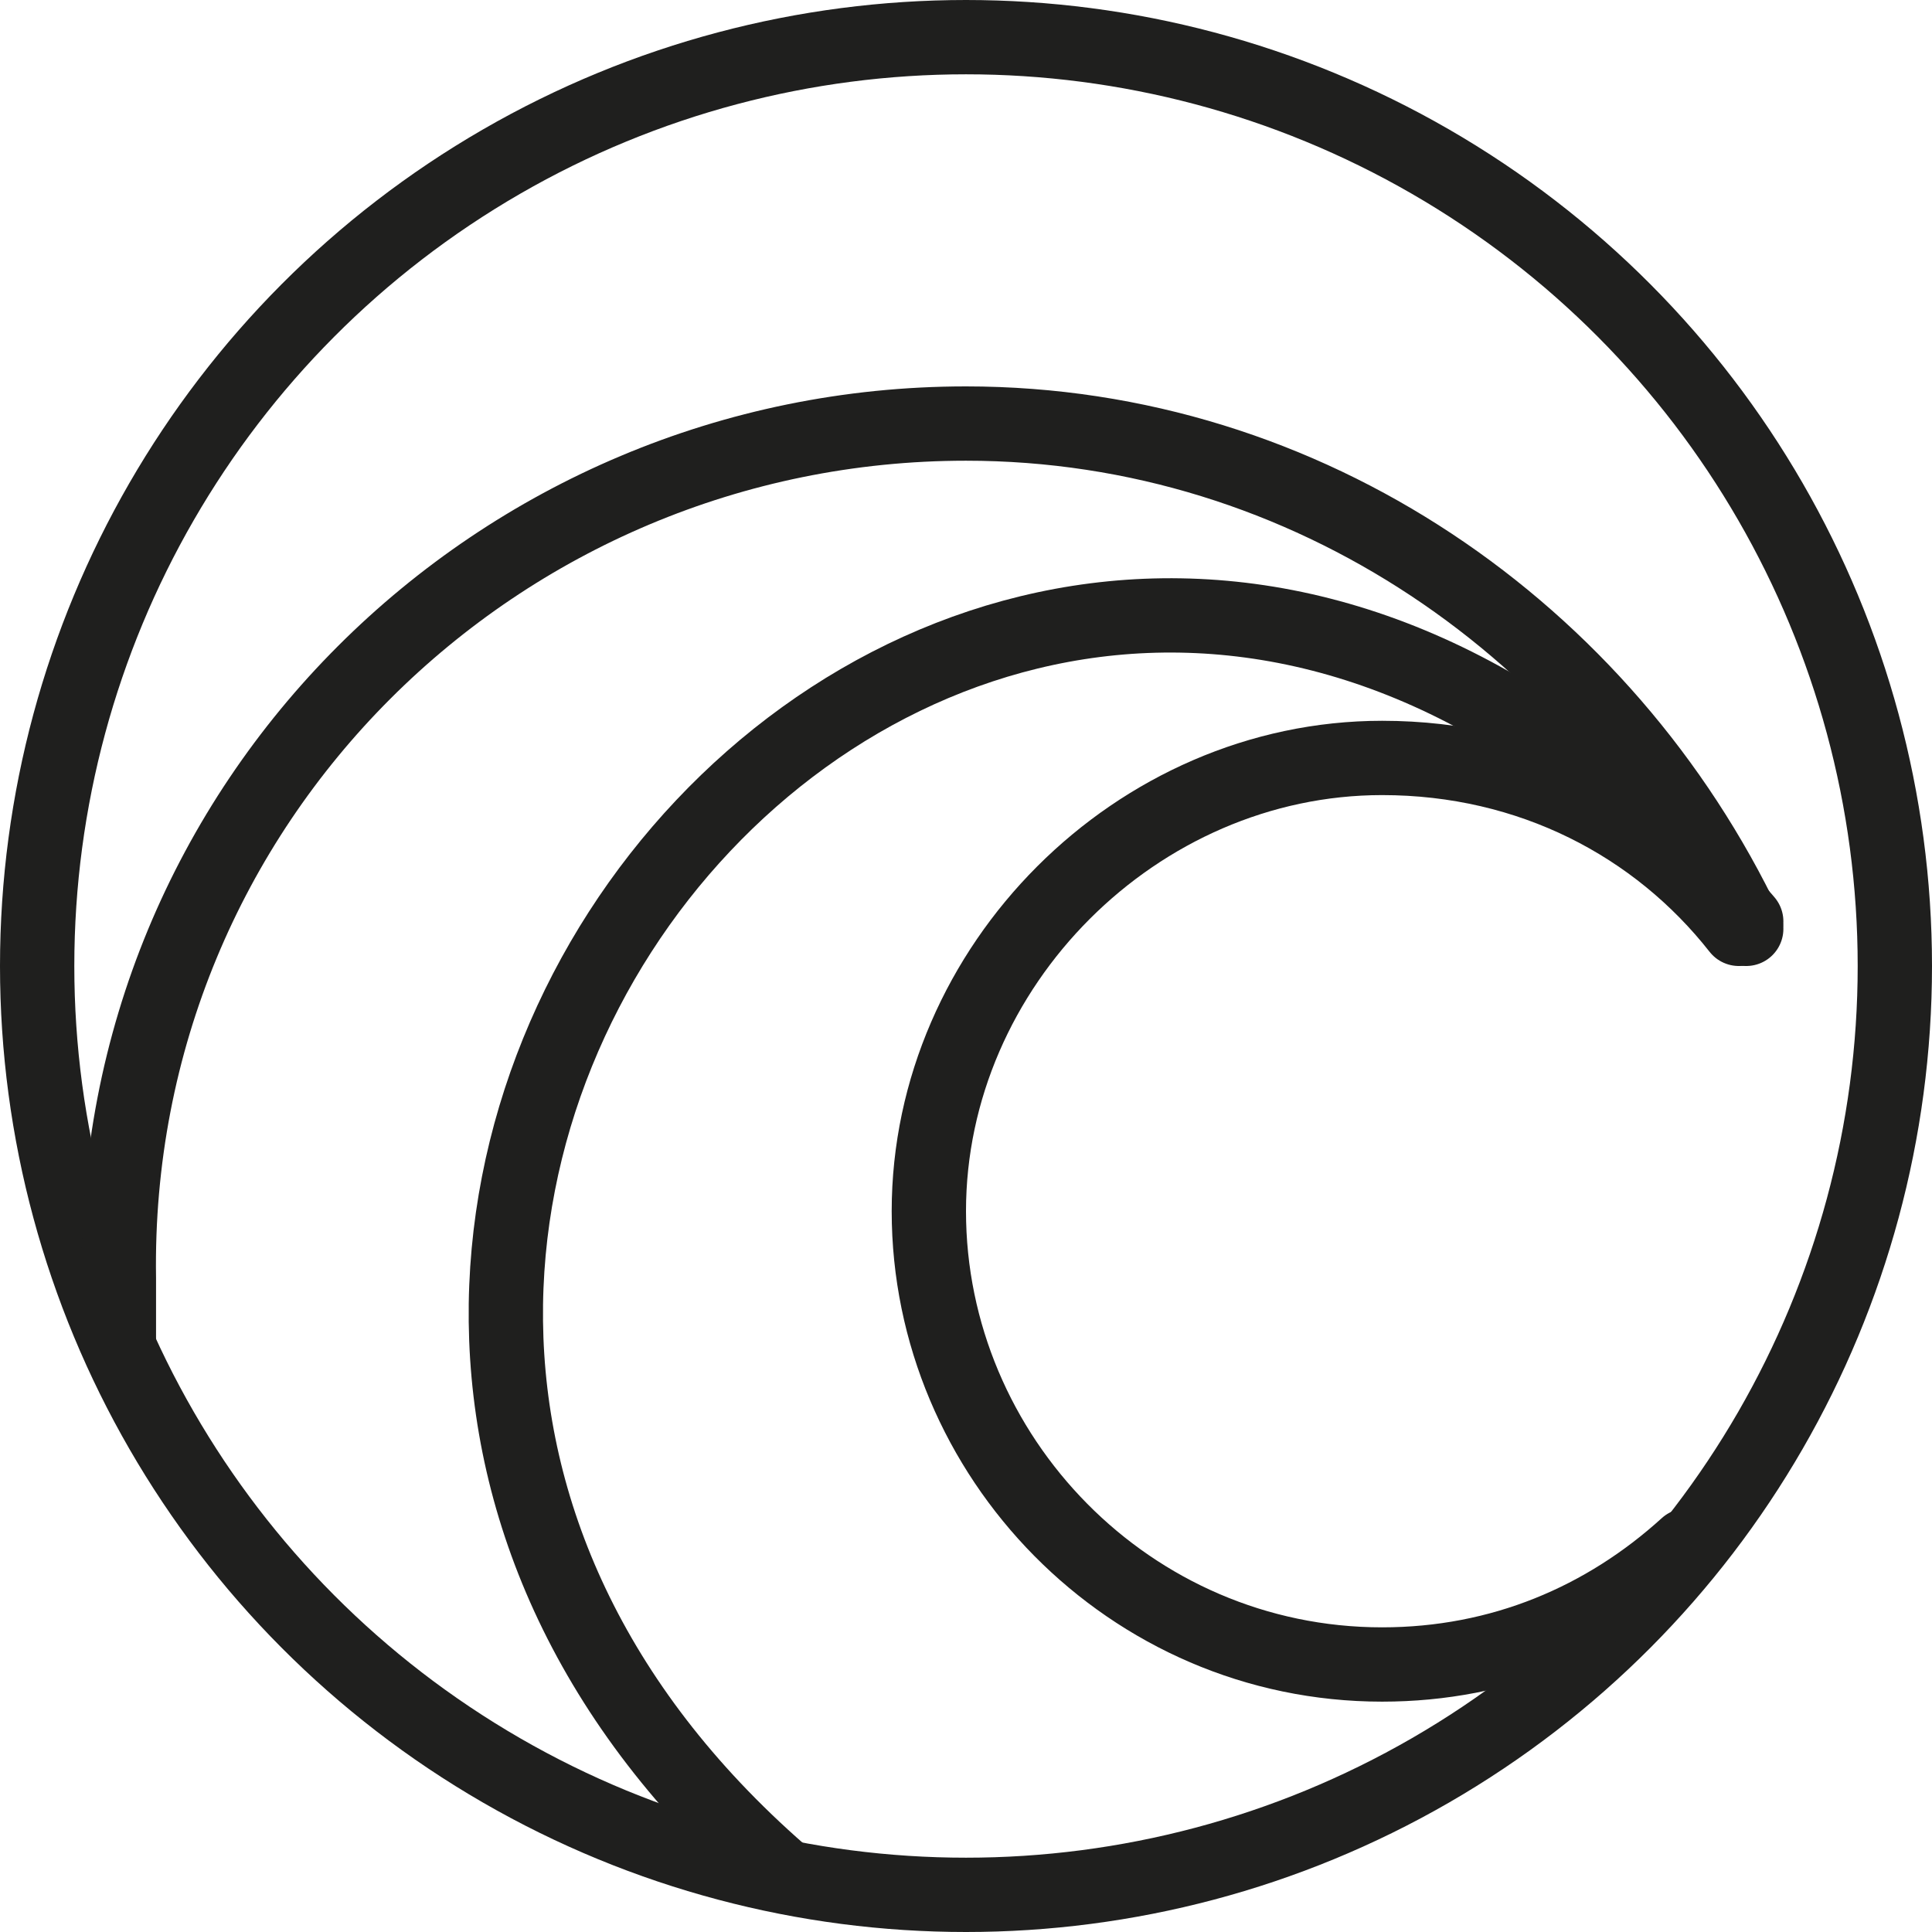
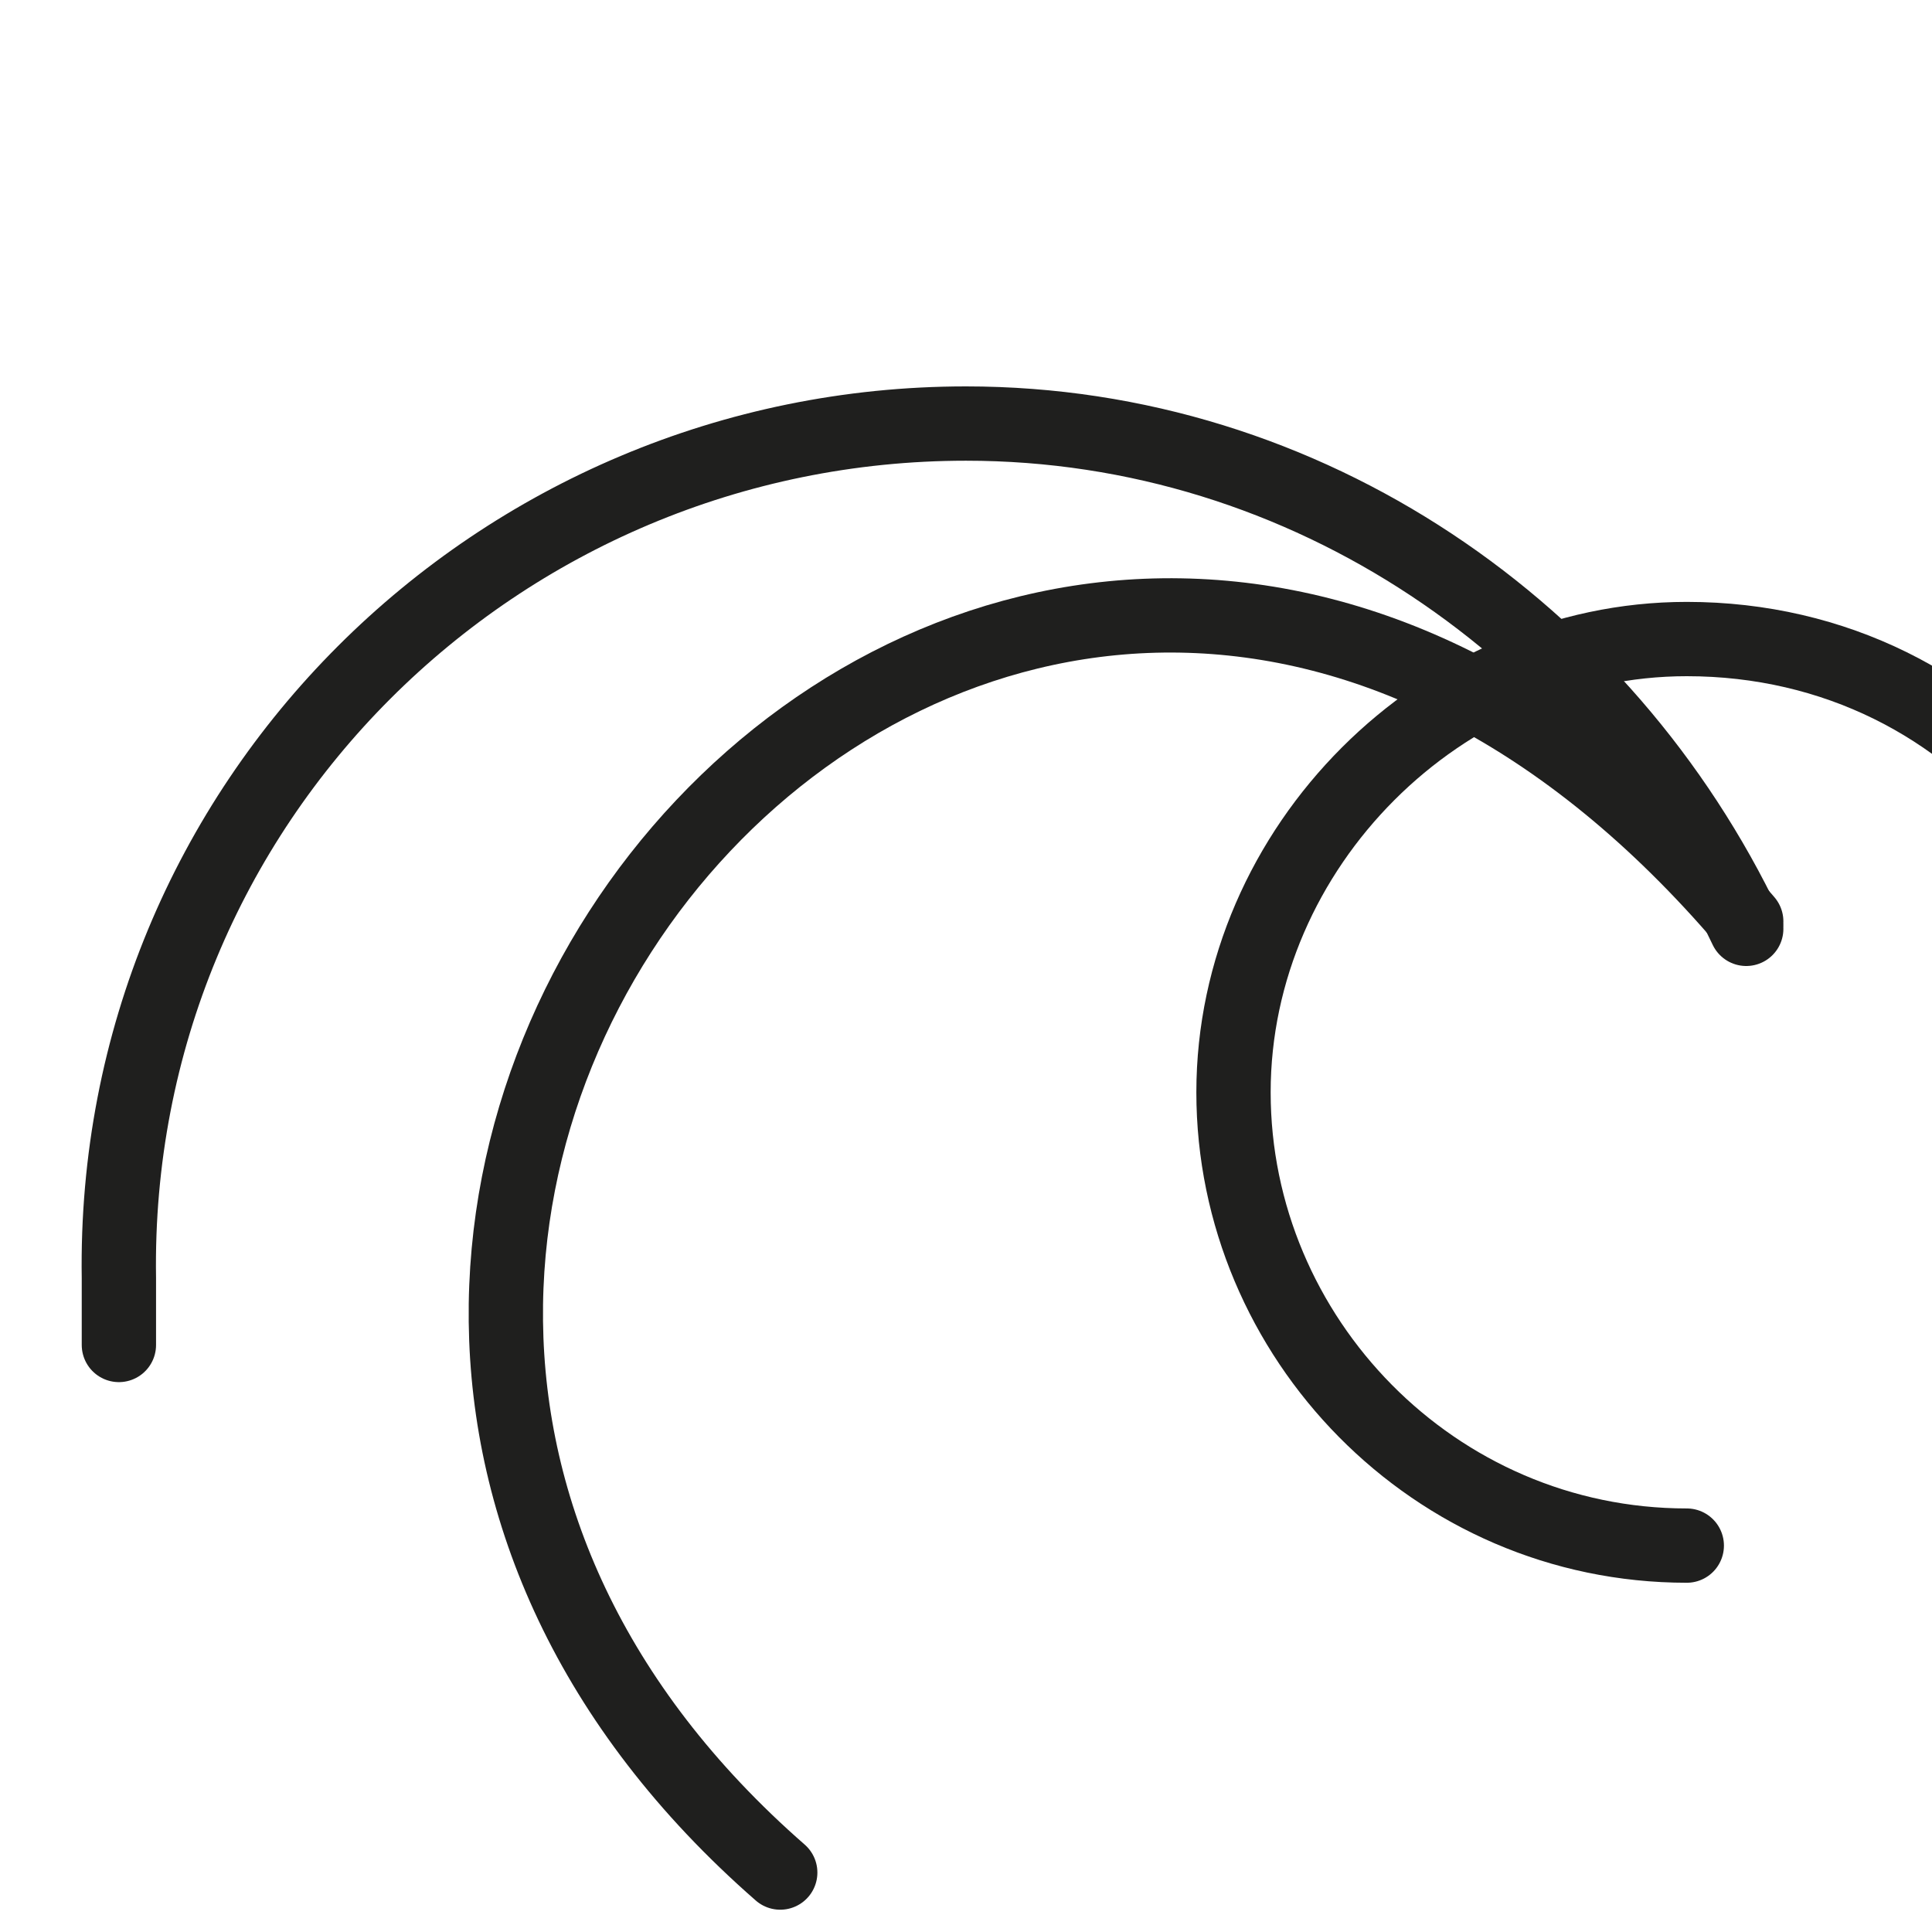
<svg xmlns="http://www.w3.org/2000/svg" xml:space="preserve" style="enable-background:new 0 0 26 26;" viewBox="0 0 26 26" y="0px" x="0px" id="Layer_1" version="1.1">
  <style type="text/css"> .st0{fill:none;stroke:#1F1F1E;stroke-linecap:round;stroke-linejoin:round;stroke-miterlimit:10;} </style>
  <g id="Layer_5">
    <g>
-       <circle r="12.5" cy="13" cx="13" class="st0" />
      <path d="M1.6,18.1c0-0.3,0-0.6,0-0.9C1.5,10.8,6.7,5.7,13,5.7c4.6,0,8.6,2.8,10.5,6.8" class="st0" />
-       <path d="M22.7,20.8c-1.1,1-2.5,1.6-4.1,1.6c-3.4,0-6.1-2.8-6.1-6.1s2.8-6.1,6.1-6.1c2,0,3.7,0.9,4.8,2.3" class="st0" />
+       <path d="M22.7,20.8c-3.4,0-6.1-2.8-6.1-6.1s2.8-6.1,6.1-6.1c2,0,3.7,0.9,4.8,2.3" class="st0" />
      <path d="M10.5,25.2c-10.3-9,3.2-24.3,13-12.8" class="st0" />
    </g>
  </g>
  <g id="Layer_2_00000053528057093813249930000002720750016656424839_"> </g>
  <g id="Layer_3"> </g>
</svg>